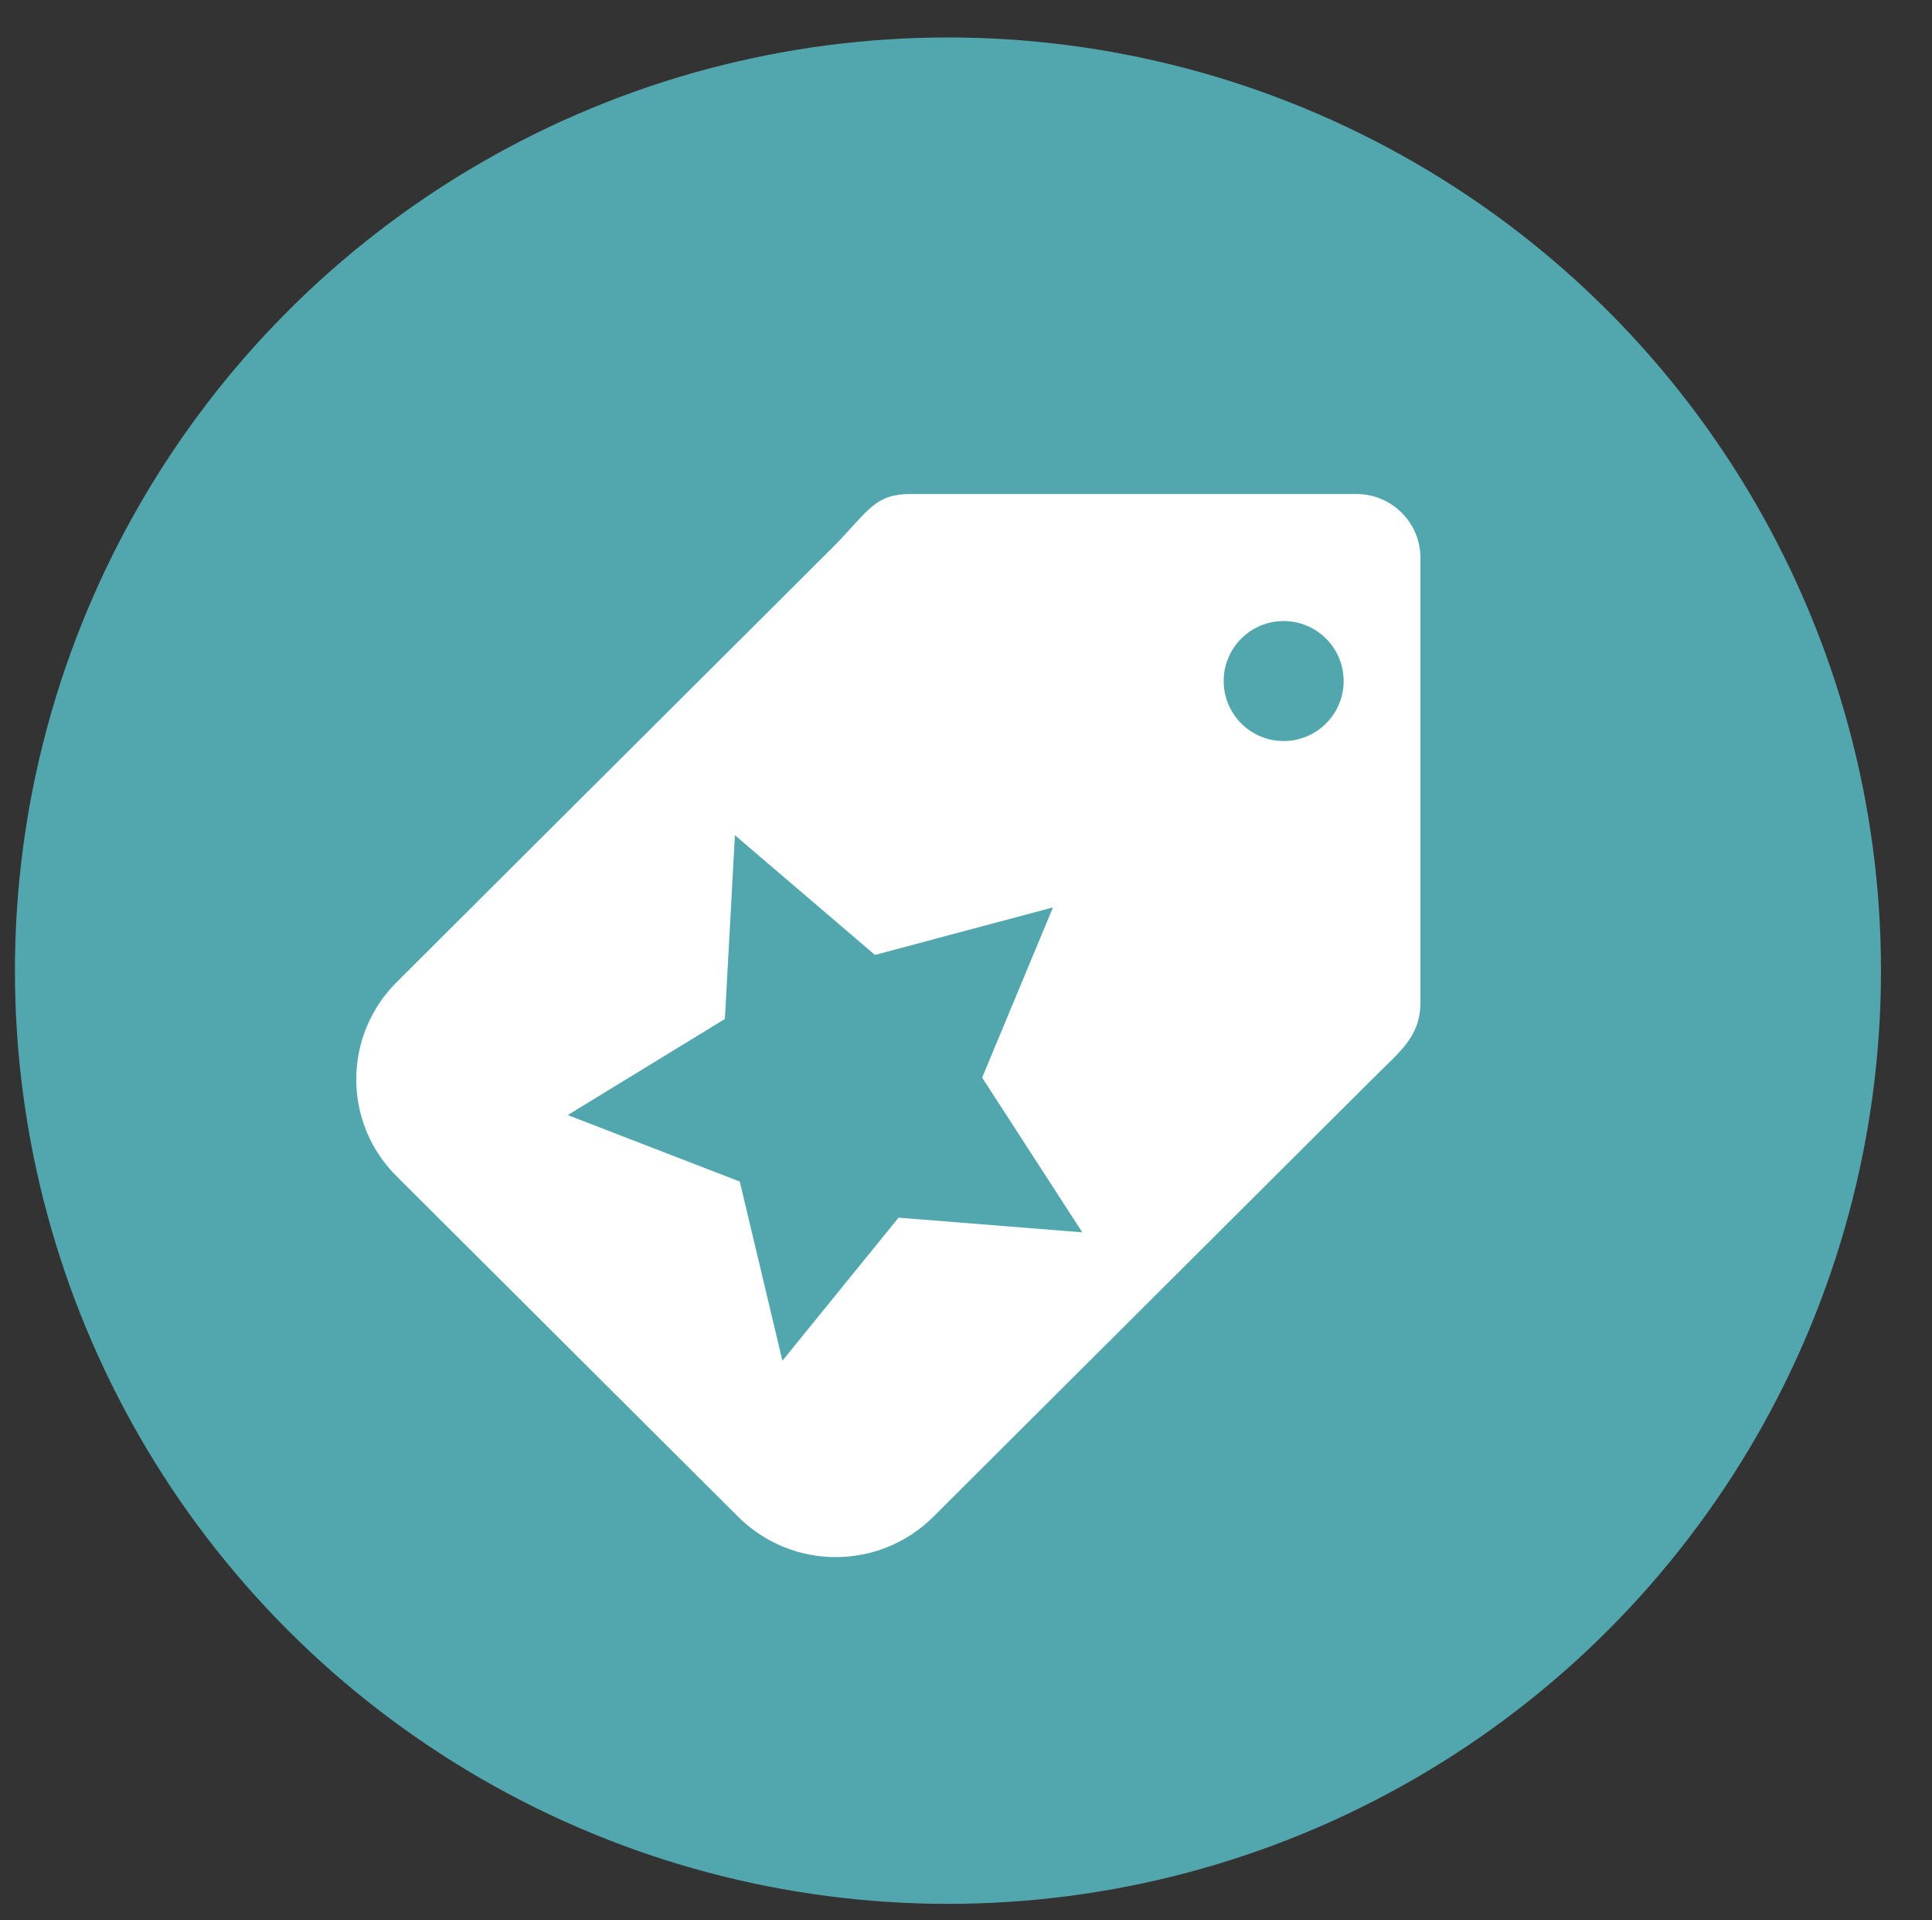
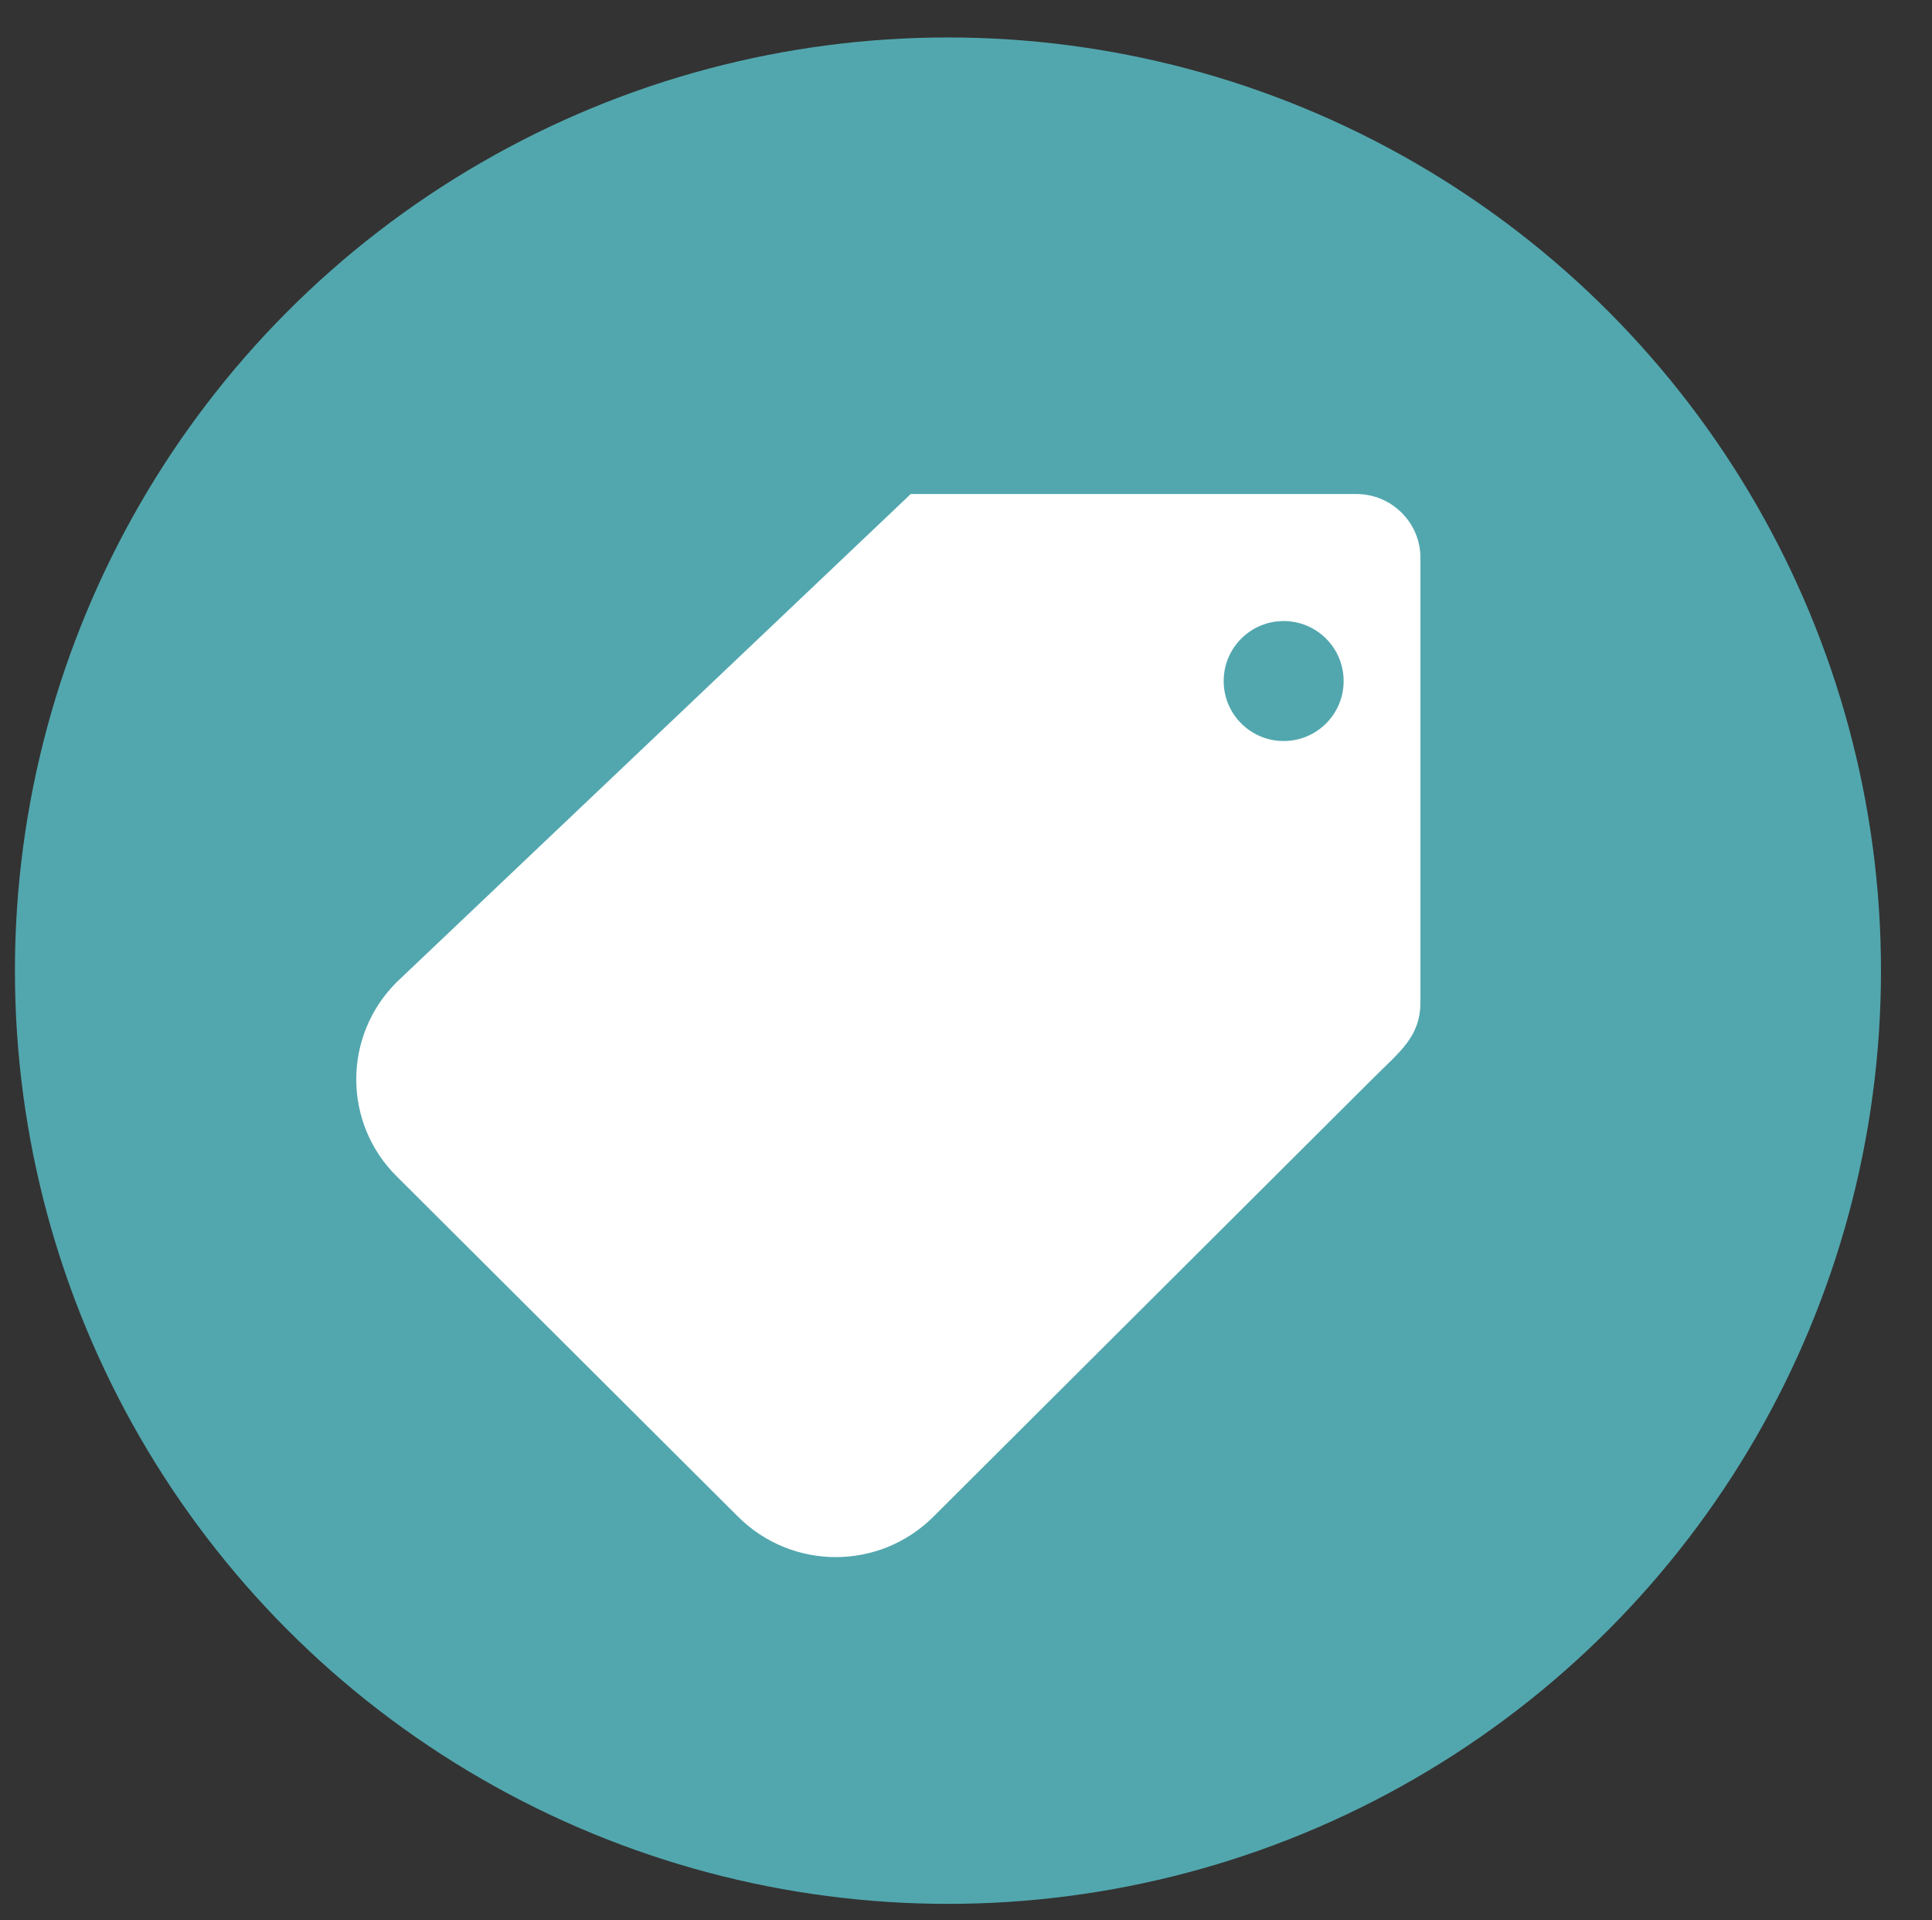
<svg xmlns="http://www.w3.org/2000/svg" version="1.1" id="Ebene_1" x="0px" y="0px" width="71.19px" height="70.74px" viewBox="0 0 71.19 70.74" style="enable-background:new 0 0 71.19 70.74;" xml:space="preserve">
  <rect x="0" y="0" width="71.19" height="70.74" fill="#333333" stroke="none" />
  <style type="text/css">
	.st0{fill:#52A7AE;}
	.st1{fill:none;stroke:#E6007E;stroke-width:0.3;stroke-miterlimit:10;}
	.st2{fill-rule:evenodd;clip-rule:evenodd;fill:#FFFFFF;}
	.st3{fill-rule:evenodd;clip-rule:evenodd;fill:#52A7AE;}
</style>
  <circle class="st0" cx="34.93" cy="35.76" r="34.38" />
  <g>
    <path class="st1" d="M81.47,42.25" />
-     <path class="st1" d="M-4.81,19.76" />
-     <path class="st1" d="M78.7,46.33" />
    <path class="st1" d="M-7.58,23.84" />
-     <path class="st2" d="M49.98,18.2H33.56c-1.3,0-1.53,0.57-2.77,1.86L14.62,36.18c-1.99,1.98-1.99,5.19,0,7.16l12.58,12.54   c1.99,1.98,5.2,1.98,7.19,0l16.17-16.12c1.04-1.04,1.78-1.56,1.78-2.85l0-16.38C52.33,19.25,51.28,18.2,49.98,18.2z" />
-     <polygon class="st3" points="38.8,33.43 36.19,39.7 39.88,45.4 33.11,44.86 28.83,50.13 27.26,43.53 20.92,41.08 26.71,37.54    27.08,30.77 32.24,35.18  " />
+     <path class="st2" d="M49.98,18.2H33.56L14.62,36.18c-1.99,1.98-1.99,5.19,0,7.16l12.58,12.54   c1.99,1.98,5.2,1.98,7.19,0l16.17-16.12c1.04-1.04,1.78-1.56,1.78-2.85l0-16.38C52.33,19.25,51.28,18.2,49.98,18.2z" />
    <circle class="st3" cx="47.3" cy="25.09" r="2.21" />
  </g>
</svg>